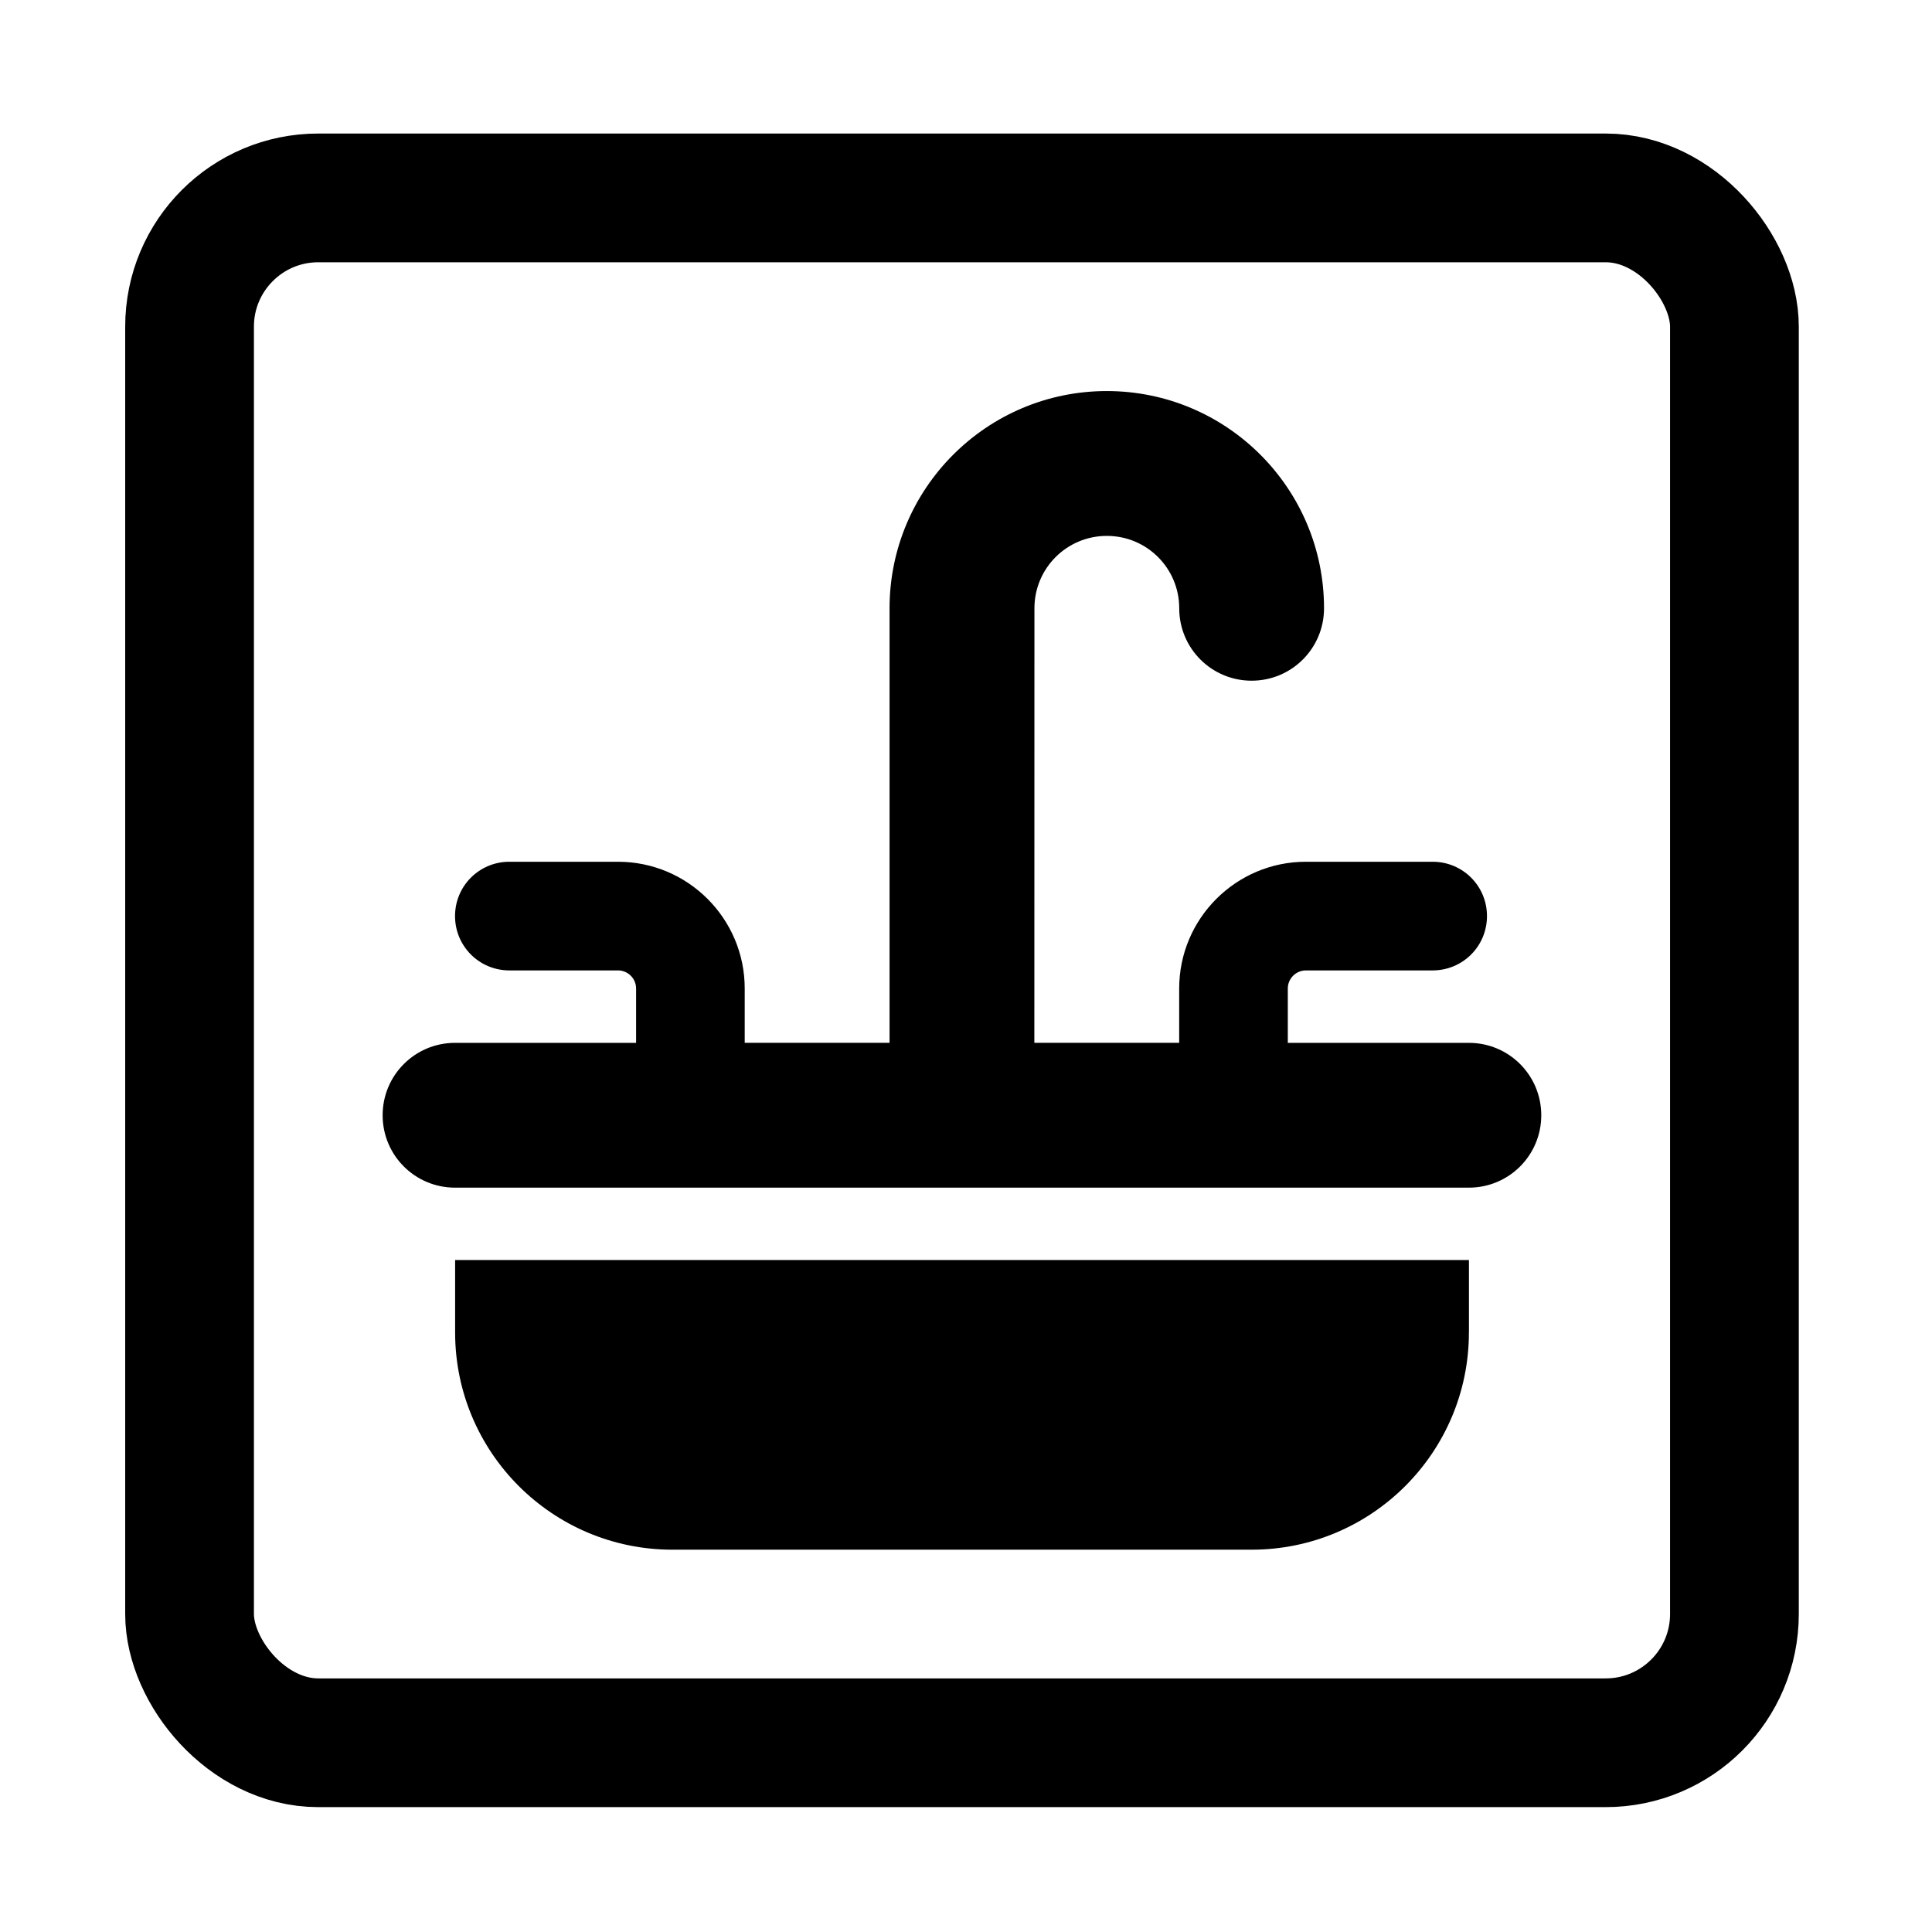
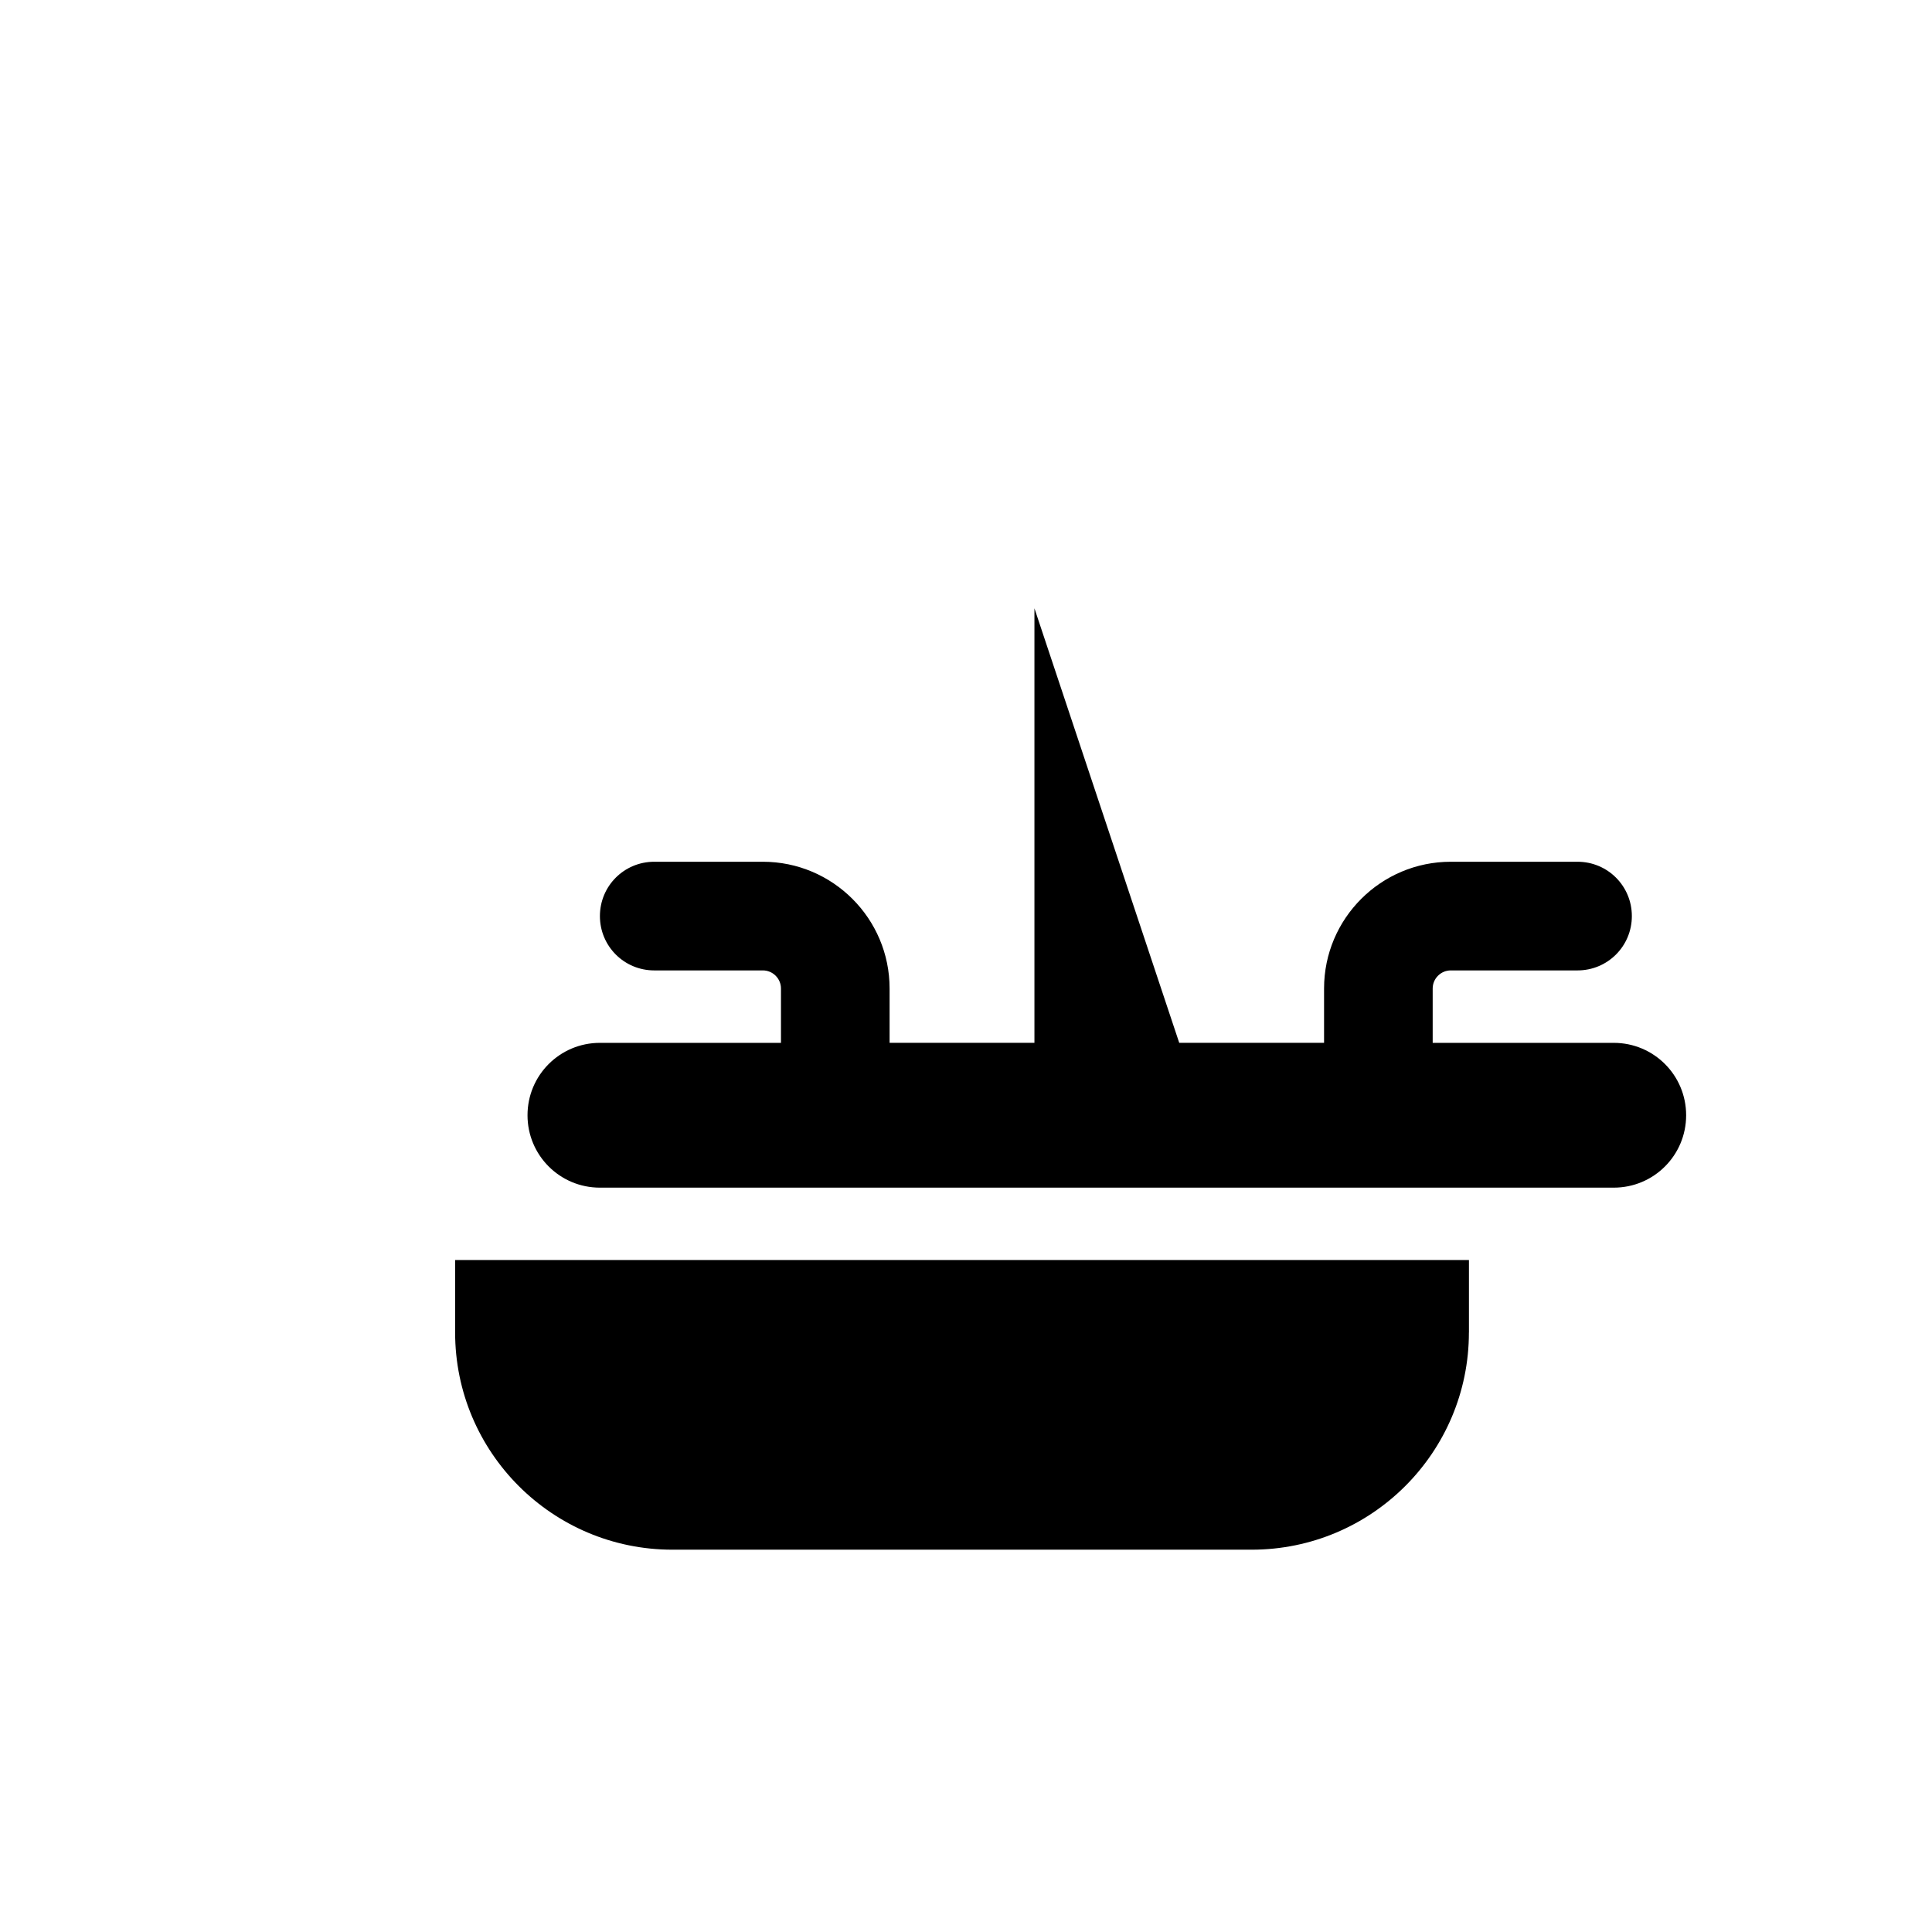
<svg xmlns="http://www.w3.org/2000/svg" viewBox="0 0 30 30" version="1.1" id="svg6" width="30" height="30">
  <defs id="defs10" />
  <g id="g4491" transform="matrix(0.676,0,0,0.676,-117.855,160.61)" style="stroke-width:1.479">
-     <rect ry="2.957" style="fill:none;stroke:#000000;stroke-width:2.957;stroke-miterlimit:4;stroke-dasharray:none;stroke-opacity:1" id="rect2" y="-233.043" x="178.696" width="35.486" rx="2.957" height="35.486" />
-     <path d="m 198.103,-223.616 c 0,-0.92 0.743,-1.663 1.663,-1.663 0.92,0 1.663,0.743 1.663,1.663 0,0.92 0.743,1.663 1.663,1.663 0.92,0 1.663,-0.743 1.663,-1.663 0,-2.755 -2.235,-4.99 -4.99,-4.99 -2.755,0 -4.99,2.235 -4.99,4.99 v 9.981 h -3.327 v -1.248 c 0,-1.606 -1.305,-2.911 -2.911,-2.911 h -2.495 c -0.691,0 -1.248,0.556 -1.248,1.248 0,0.691 0.556,1.248 1.248,1.248 h 2.495 c 0.229,0 0.416,0.187 0.416,0.416 v 1.248 h -4.159 c -0.92,0 -1.663,0.743 -1.663,1.663 0,0.92 0.743,1.663 1.663,1.663 h 11.644 11.644 c 0.92,0 1.663,-0.743 1.663,-1.663 0,-0.92 -0.743,-1.663 -1.663,-1.663 h -4.159 v -1.248 c 0,-0.229 0.187,-0.416 0.416,-0.416 h 2.911 c 0.691,0 1.248,-0.556 1.248,-1.248 0,-0.691 -0.556,-1.248 -1.248,-1.248 h -2.911 c -1.606,0 -2.911,1.305 -2.911,2.911 v 1.248 h -3.327 z m 9.981,16.634 v -1.663 H 184.796 v 1.663 c 0,2.755 2.235,4.99 4.99,4.99 h 13.307 c 2.755,0 4.99,-2.235 4.99,-4.99 z" id="path889" style="stroke-width:2.186" />
+     <path d="m 198.103,-223.616 v 9.981 h -3.327 v -1.248 c 0,-1.606 -1.305,-2.911 -2.911,-2.911 h -2.495 c -0.691,0 -1.248,0.556 -1.248,1.248 0,0.691 0.556,1.248 1.248,1.248 h 2.495 c 0.229,0 0.416,0.187 0.416,0.416 v 1.248 h -4.159 c -0.92,0 -1.663,0.743 -1.663,1.663 0,0.92 0.743,1.663 1.663,1.663 h 11.644 11.644 c 0.92,0 1.663,-0.743 1.663,-1.663 0,-0.92 -0.743,-1.663 -1.663,-1.663 h -4.159 v -1.248 c 0,-0.229 0.187,-0.416 0.416,-0.416 h 2.911 c 0.691,0 1.248,-0.556 1.248,-1.248 0,-0.691 -0.556,-1.248 -1.248,-1.248 h -2.911 c -1.606,0 -2.911,1.305 -2.911,2.911 v 1.248 h -3.327 z m 9.981,16.634 v -1.663 H 184.796 v 1.663 c 0,2.755 2.235,4.99 4.99,4.99 h 13.307 c 2.755,0 4.99,-2.235 4.99,-4.99 z" id="path889" style="stroke-width:2.186" />
  </g>
</svg>